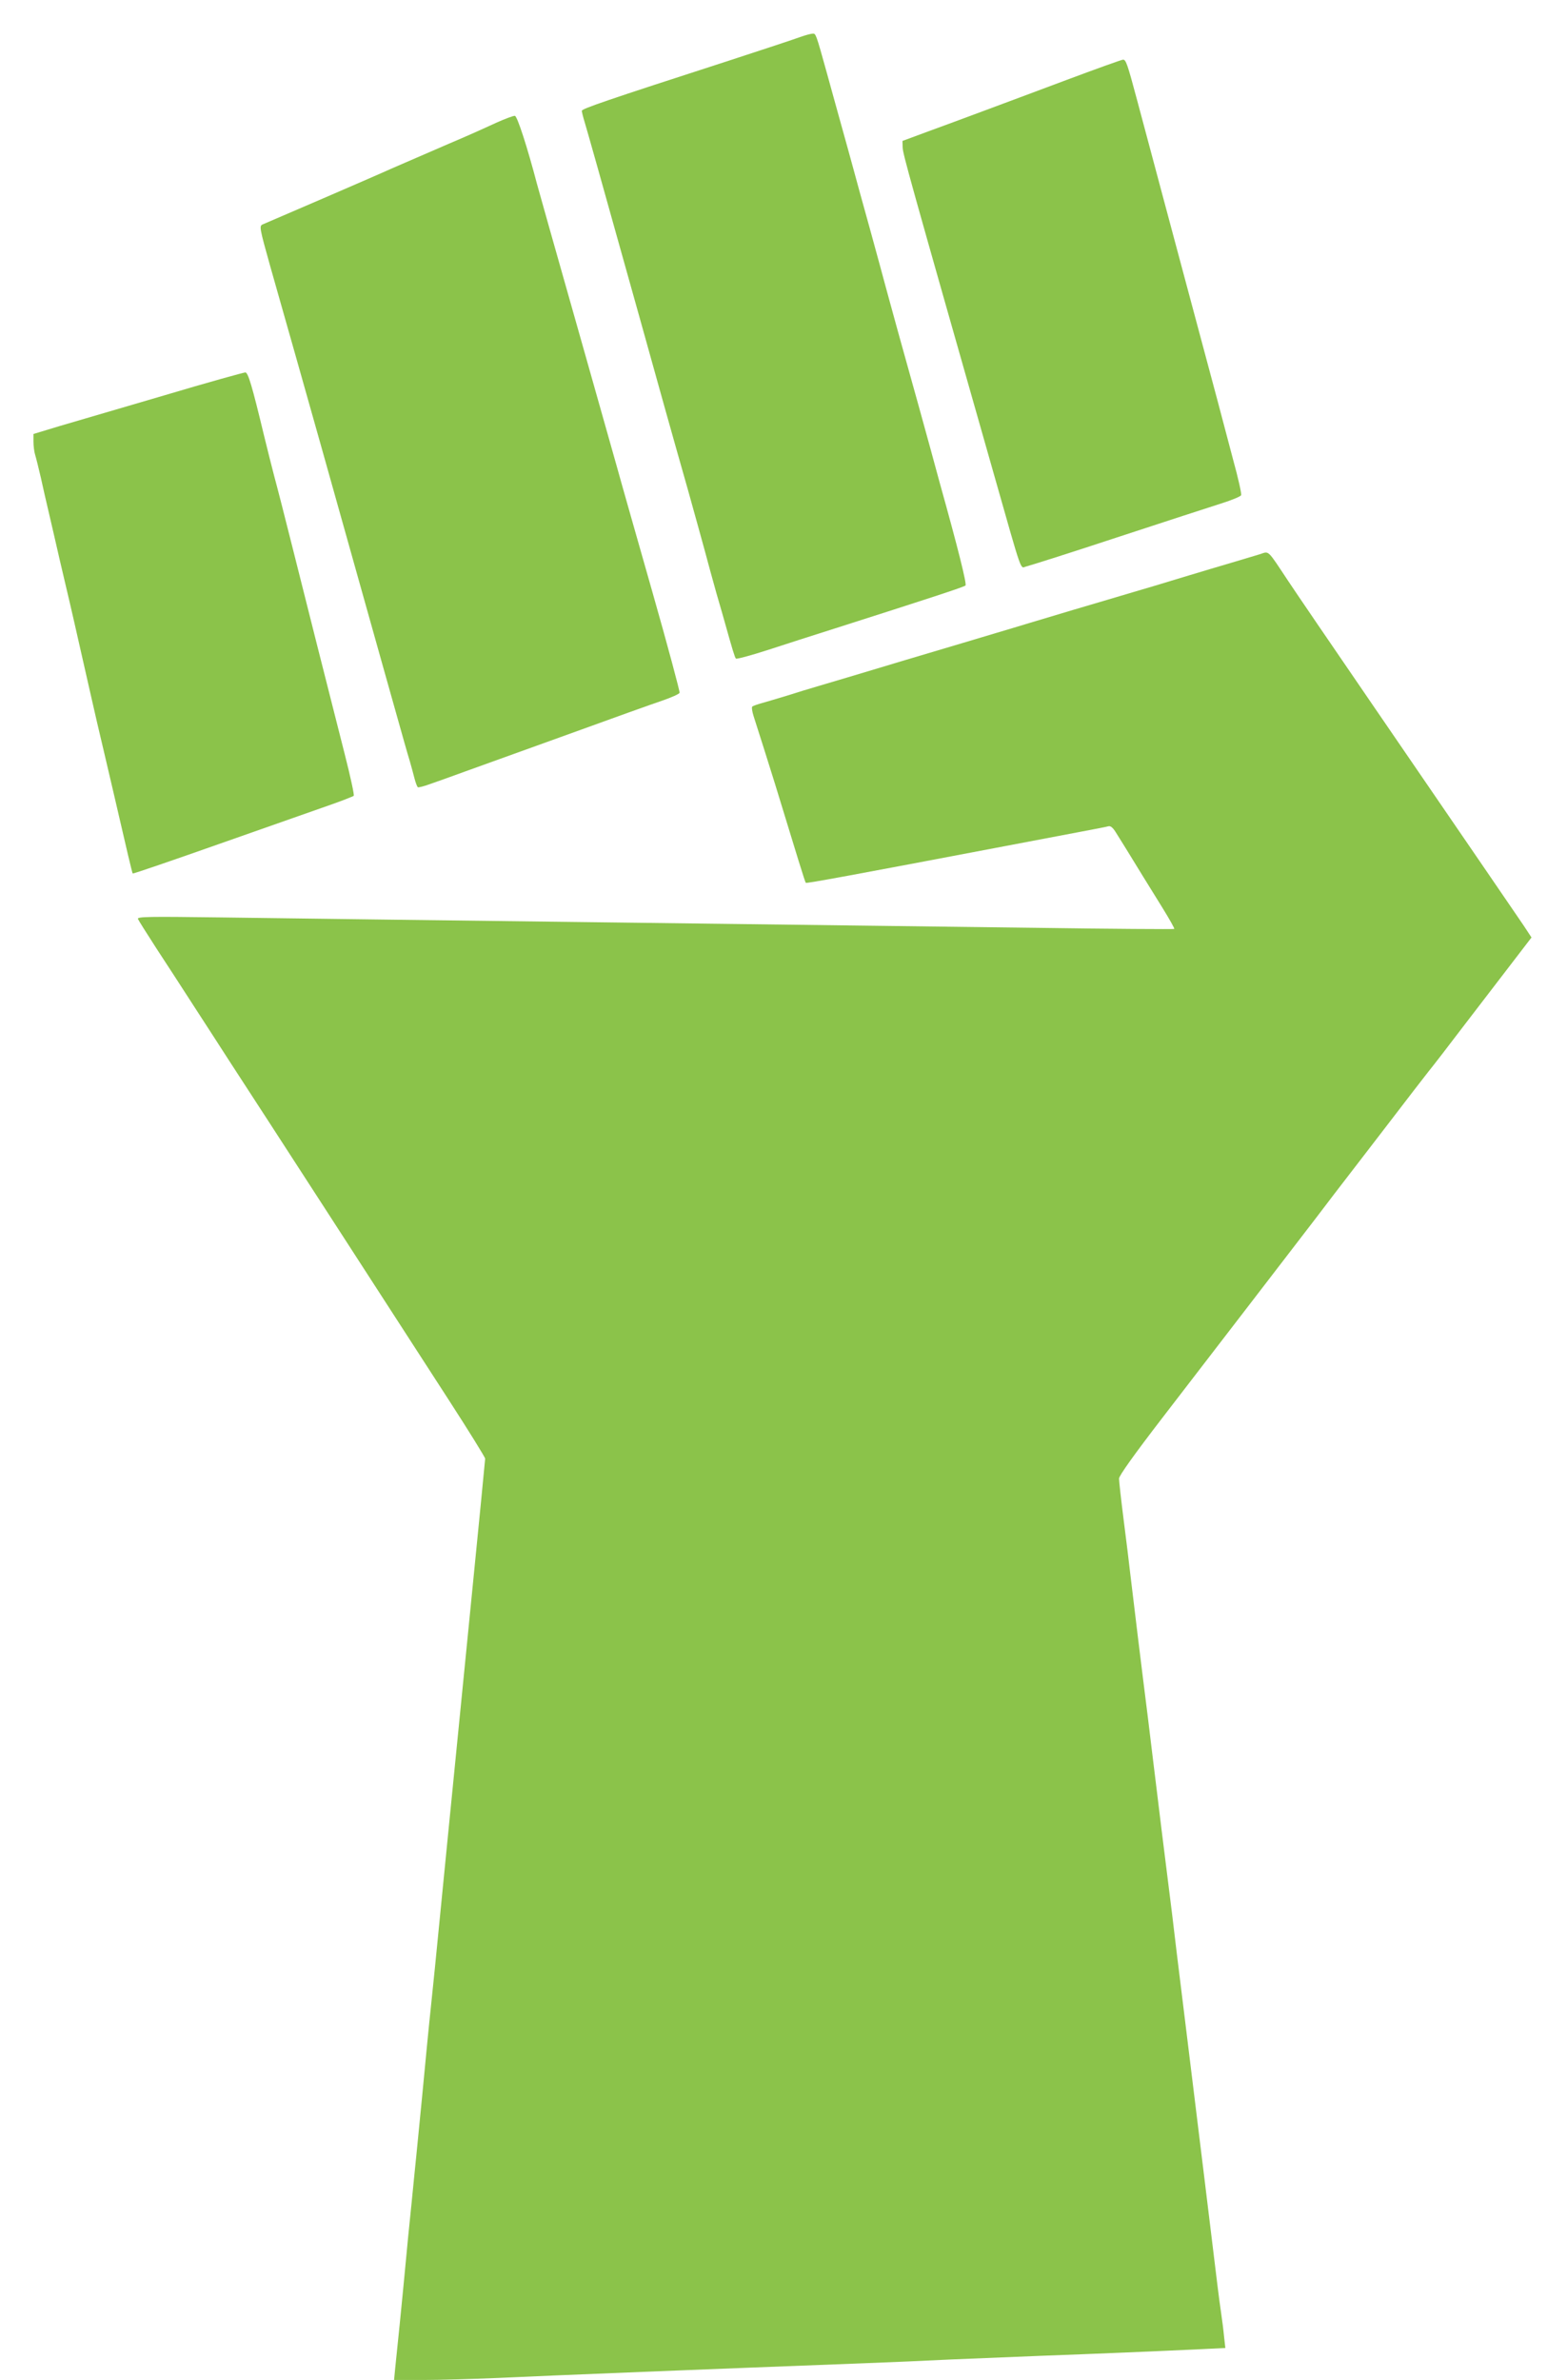
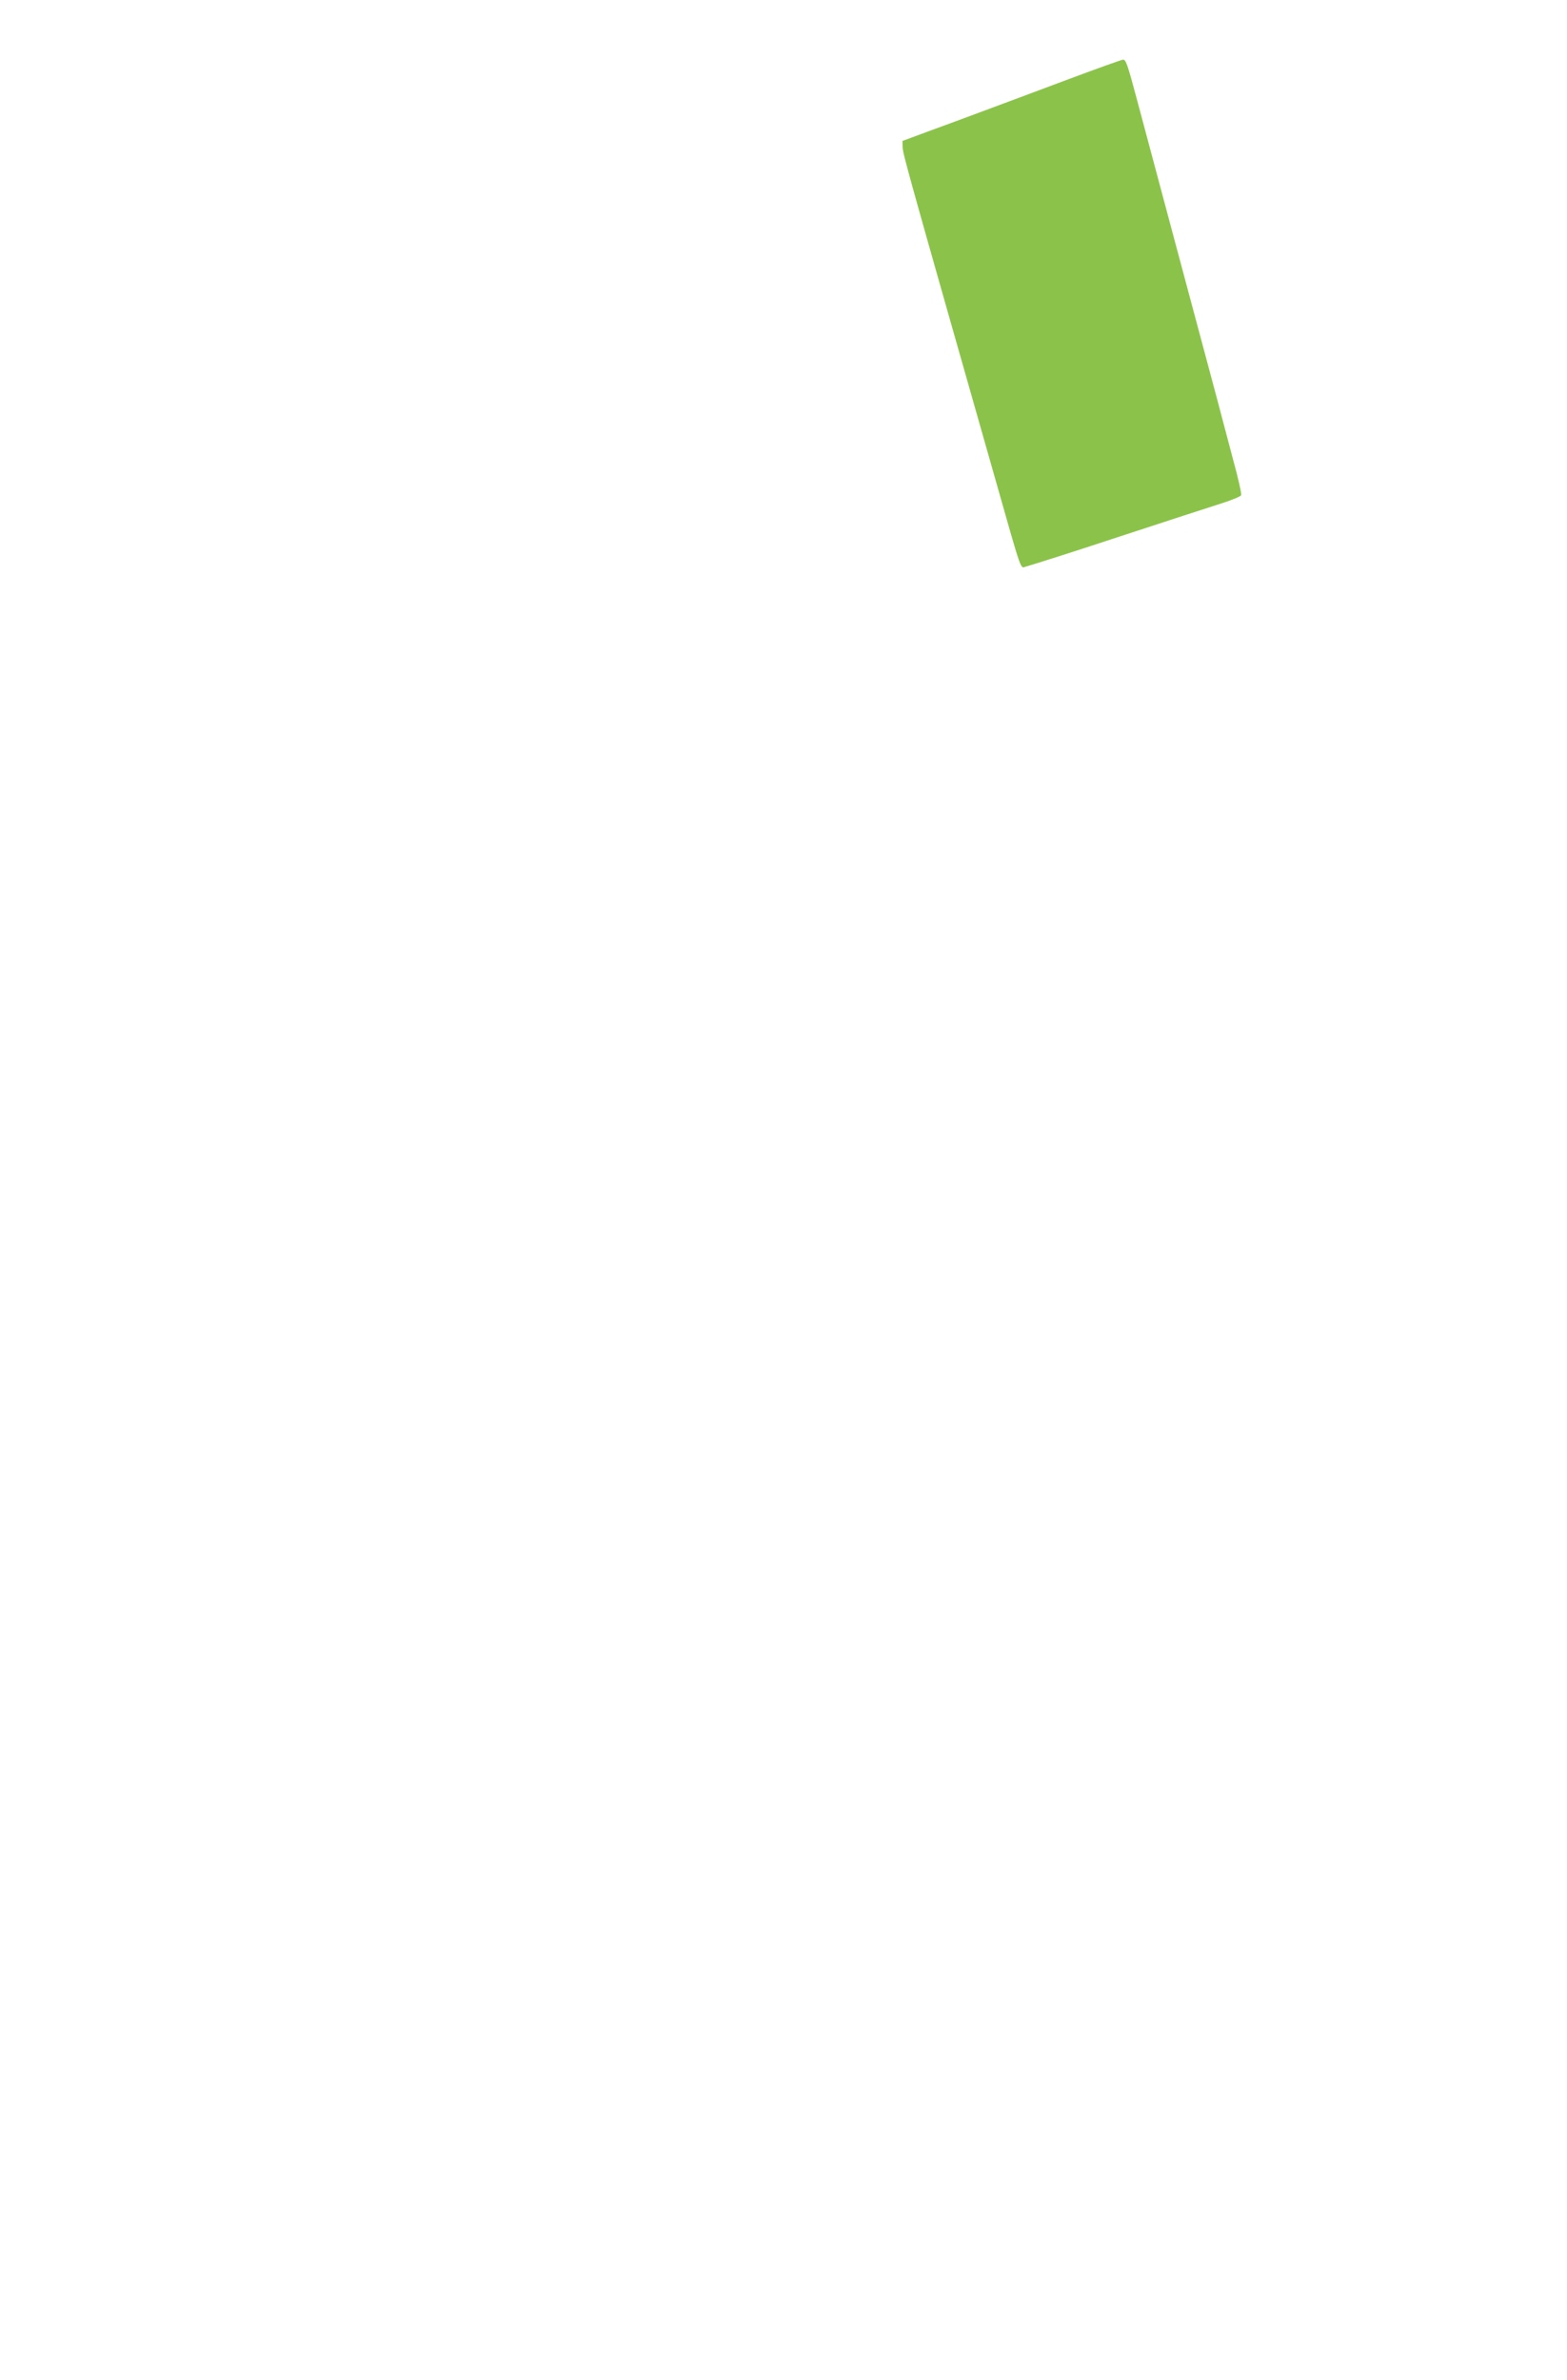
<svg xmlns="http://www.w3.org/2000/svg" version="1.0" width="843pt" height="1280pt" viewBox="0 0 843 1280" preserveAspectRatio="xMidYMid meet">
  <g transform="translate(0,1280) scale(0.1,-0.1)" fill="#8bc34a" stroke="none">
-     <path d="M4305 12601 c-27 -10 -198 -67 -380 -126 -671 -217 -795 -260 -795 -271 0 -6 7 -34 15 -60 14 -46 75 -262 295 -1049 106 -381 173 -621 261 -930 34 -121 74 -267 90 -325 15 -58 44 -161 63 -230 20 -69 41 -141 46 -160 40 -143 53 -186 59 -192 4 -4 81 17 171 46 91 30 251 81 355 114 505 161 701 225 709 233 8 7 -39 196 -139 554 -12 44 -34 125 -49 180 -32 118 -80 290 -172 620 -36 132 -70 254 -74 270 -4 17 -40 147 -79 290 -40 143 -81 293 -92 334 -11 40 -40 146 -65 235 -25 88 -58 211 -75 271 -60 216 -60 215 -77 214 -9 0 -39 -8 -67 -18z" />
    <path d="M5735 12369 c-159 -60 -362 -135 -450 -168 -88 -33 -221 -82 -295 -109 l-135 -50 1 -34 c1 -37 30 -139 485 -1738 167 -587 145 -523 182 -516 17 4 236 73 487 156 250 82 502 164 559 182 57 18 106 38 108 45 3 7 -16 93 -43 190 -26 98 -64 241 -84 318 -65 241 -263 983 -300 1120 -22 84 -95 354 -131 490 -55 206 -62 225 -78 224 -9 -1 -146 -50 -306 -110z" />
-     <path d="M2670 12140 c-107 -49 -154 -70 -260 -115 -191 -83 -317 -137 -345 -150 -32 -15 -632 -274 -652 -282 -19 -8 -17 -19 41 -226 218 -767 312 -1102 605 -2147 132 -469 127 -452 146 -515 8 -27 19 -69 25 -92 6 -23 14 -44 18 -47 4 -2 32 5 62 16 30 10 116 41 190 68 74 27 324 117 555 200 231 84 460 166 508 182 49 17 90 35 93 42 2 6 -63 250 -146 541 -83 292 -169 593 -190 670 -44 155 -276 978 -365 1290 -31 110 -61 216 -66 235 -52 198 -106 365 -119 367 -8 1 -53 -16 -100 -37z" />
-     <path d="M885 10674 c-231 -68 -484 -142 -563 -165 l-142 -43 0 -41 c0 -23 4 -55 9 -71 5 -16 19 -72 31 -124 11 -52 30 -133 41 -180 11 -47 24 -103 29 -125 20 -87 40 -175 65 -280 24 -100 50 -215 135 -590 16 -71 45 -197 65 -280 19 -82 44 -188 55 -235 74 -321 101 -435 104 -438 2 -2 210 69 462 158 253 89 518 182 589 207 72 25 133 49 138 53 4 3 -18 105 -49 226 -101 396 -201 794 -279 1104 -42 168 -87 343 -100 390 -12 47 -37 144 -54 215 -66 275 -86 340 -101 342 -8 0 -204 -54 -435 -123z" />
-     <path d="M6780 9820 c-14 -4 -72 -22 -130 -39 -58 -17 -118 -35 -135 -40 -16 -5 -70 -21 -120 -36 -49 -15 -133 -40 -185 -56 -52 -15 -165 -49 -250 -74 -149 -44 -214 -63 -420 -125 -52 -16 -133 -40 -180 -54 -47 -14 -267 -80 -490 -146 -223 -67 -436 -131 -475 -142 -38 -11 -110 -33 -160 -49 -49 -15 -110 -33 -135 -40 -25 -7 -48 -15 -53 -19 -4 -3 -1 -26 7 -51 28 -86 84 -265 115 -364 122 -399 162 -530 166 -533 4 -4 244 40 1080 199 143 27 321 61 395 75 74 14 143 27 152 30 12 4 25 -7 41 -33 23 -36 68 -109 147 -238 21 -33 67 -109 104 -168 37 -60 66 -111 63 -113 -2 -2 -336 0 -743 6 -406 5 -1115 14 -1574 20 -1767 22 -2390 30 -2819 36 -382 5 -443 4 -439 -8 3 -8 48 -79 99 -158 52 -80 147 -225 211 -325 64 -99 146 -225 181 -280 202 -310 790 -1219 1181 -1824 108 -167 196 -309 196 -316 0 -6 -36 -374 -80 -816 -79 -794 -170 -1715 -190 -1919 -6 -58 -15 -145 -20 -195 -16 -151 -29 -290 -50 -510 -11 -115 -25 -253 -30 -305 -5 -52 -17 -165 -25 -250 -15 -144 -21 -206 -45 -460 -8 -85 -30 -305 -45 -447 l-5 -53 157 0 c87 0 257 5 378 10 327 15 1152 48 1995 80 135 5 342 14 460 20 118 5 339 14 490 20 276 10 638 25 868 36 l124 6 -7 62 c-3 33 -10 88 -15 121 -5 33 -14 101 -20 150 -19 159 -118 966 -175 1430 -31 248 -62 506 -70 575 -9 69 -24 195 -35 280 -11 85 -31 250 -45 365 -14 116 -37 300 -50 410 -30 236 -81 655 -95 775 -5 47 -21 175 -35 285 -14 110 -25 210 -25 223 0 15 82 130 232 325 349 453 688 895 825 1073 66 87 147 193 179 234 32 41 132 172 223 290 90 118 183 238 205 266 23 28 111 142 196 254 85 111 201 262 257 335 l102 133 -42 64 c-47 69 -259 379 -827 1208 -205 299 -404 591 -441 647 -112 169 -101 159 -149 143z" />
  </g>
</svg>